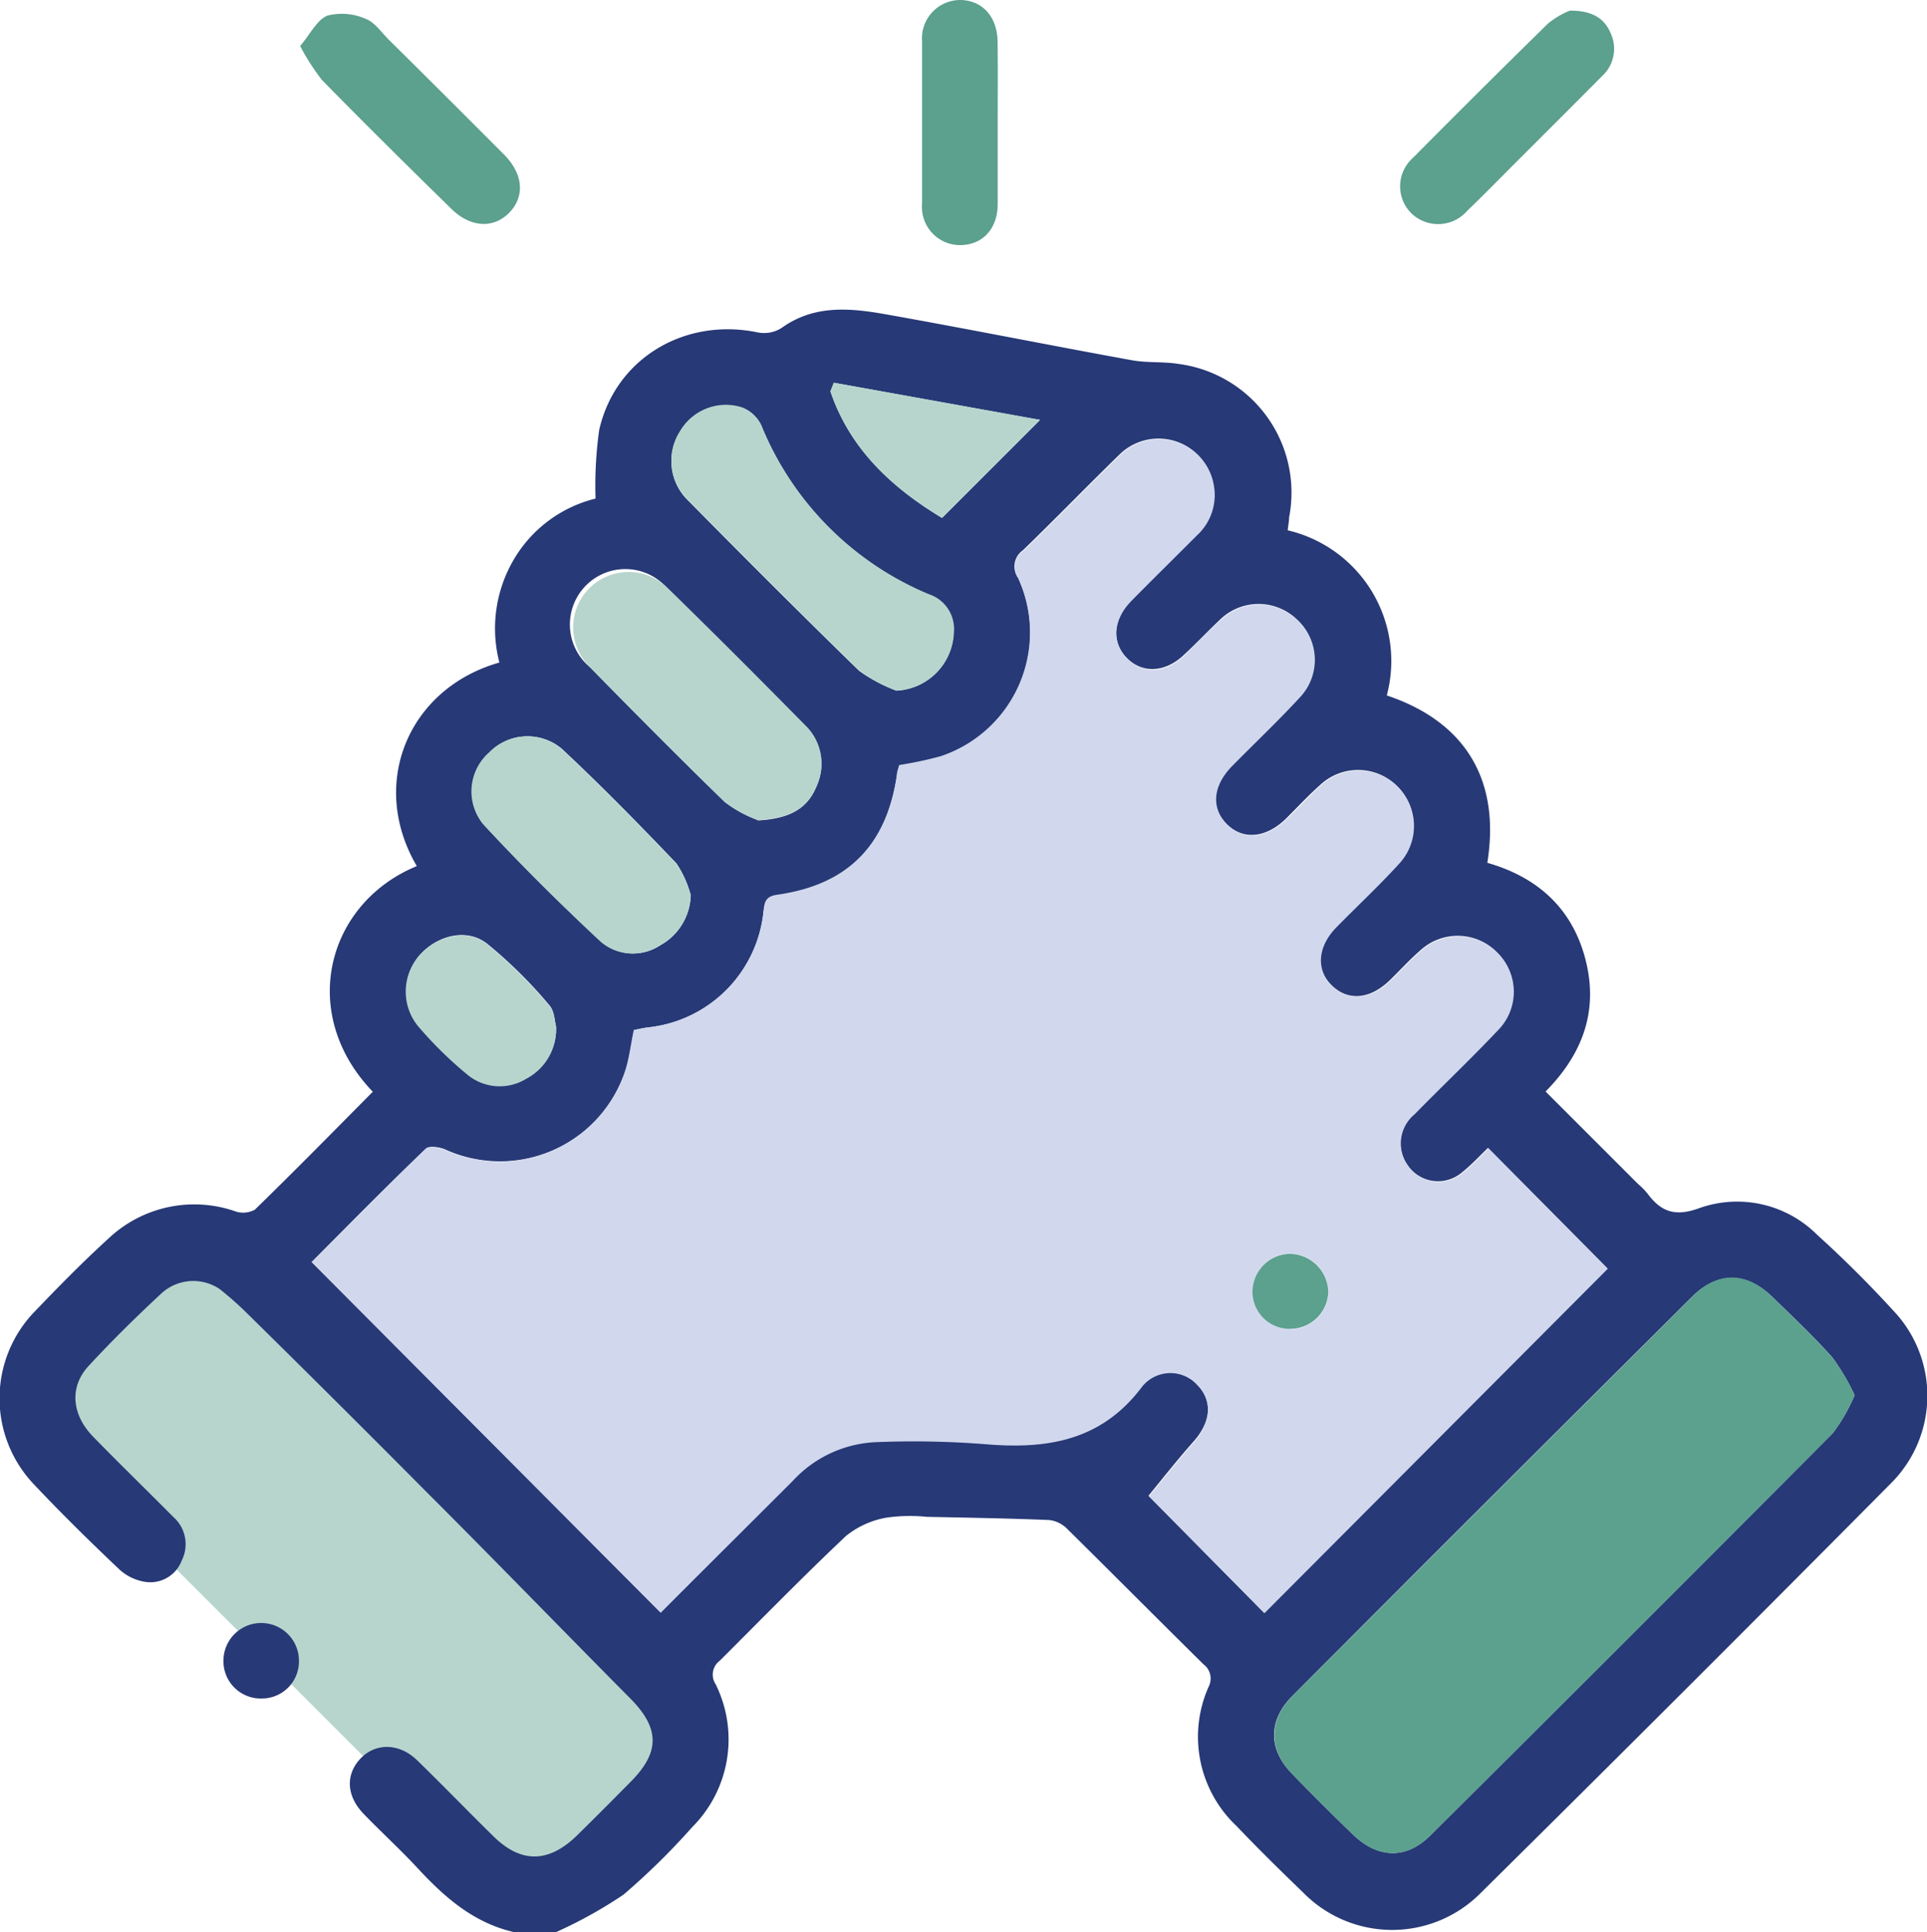
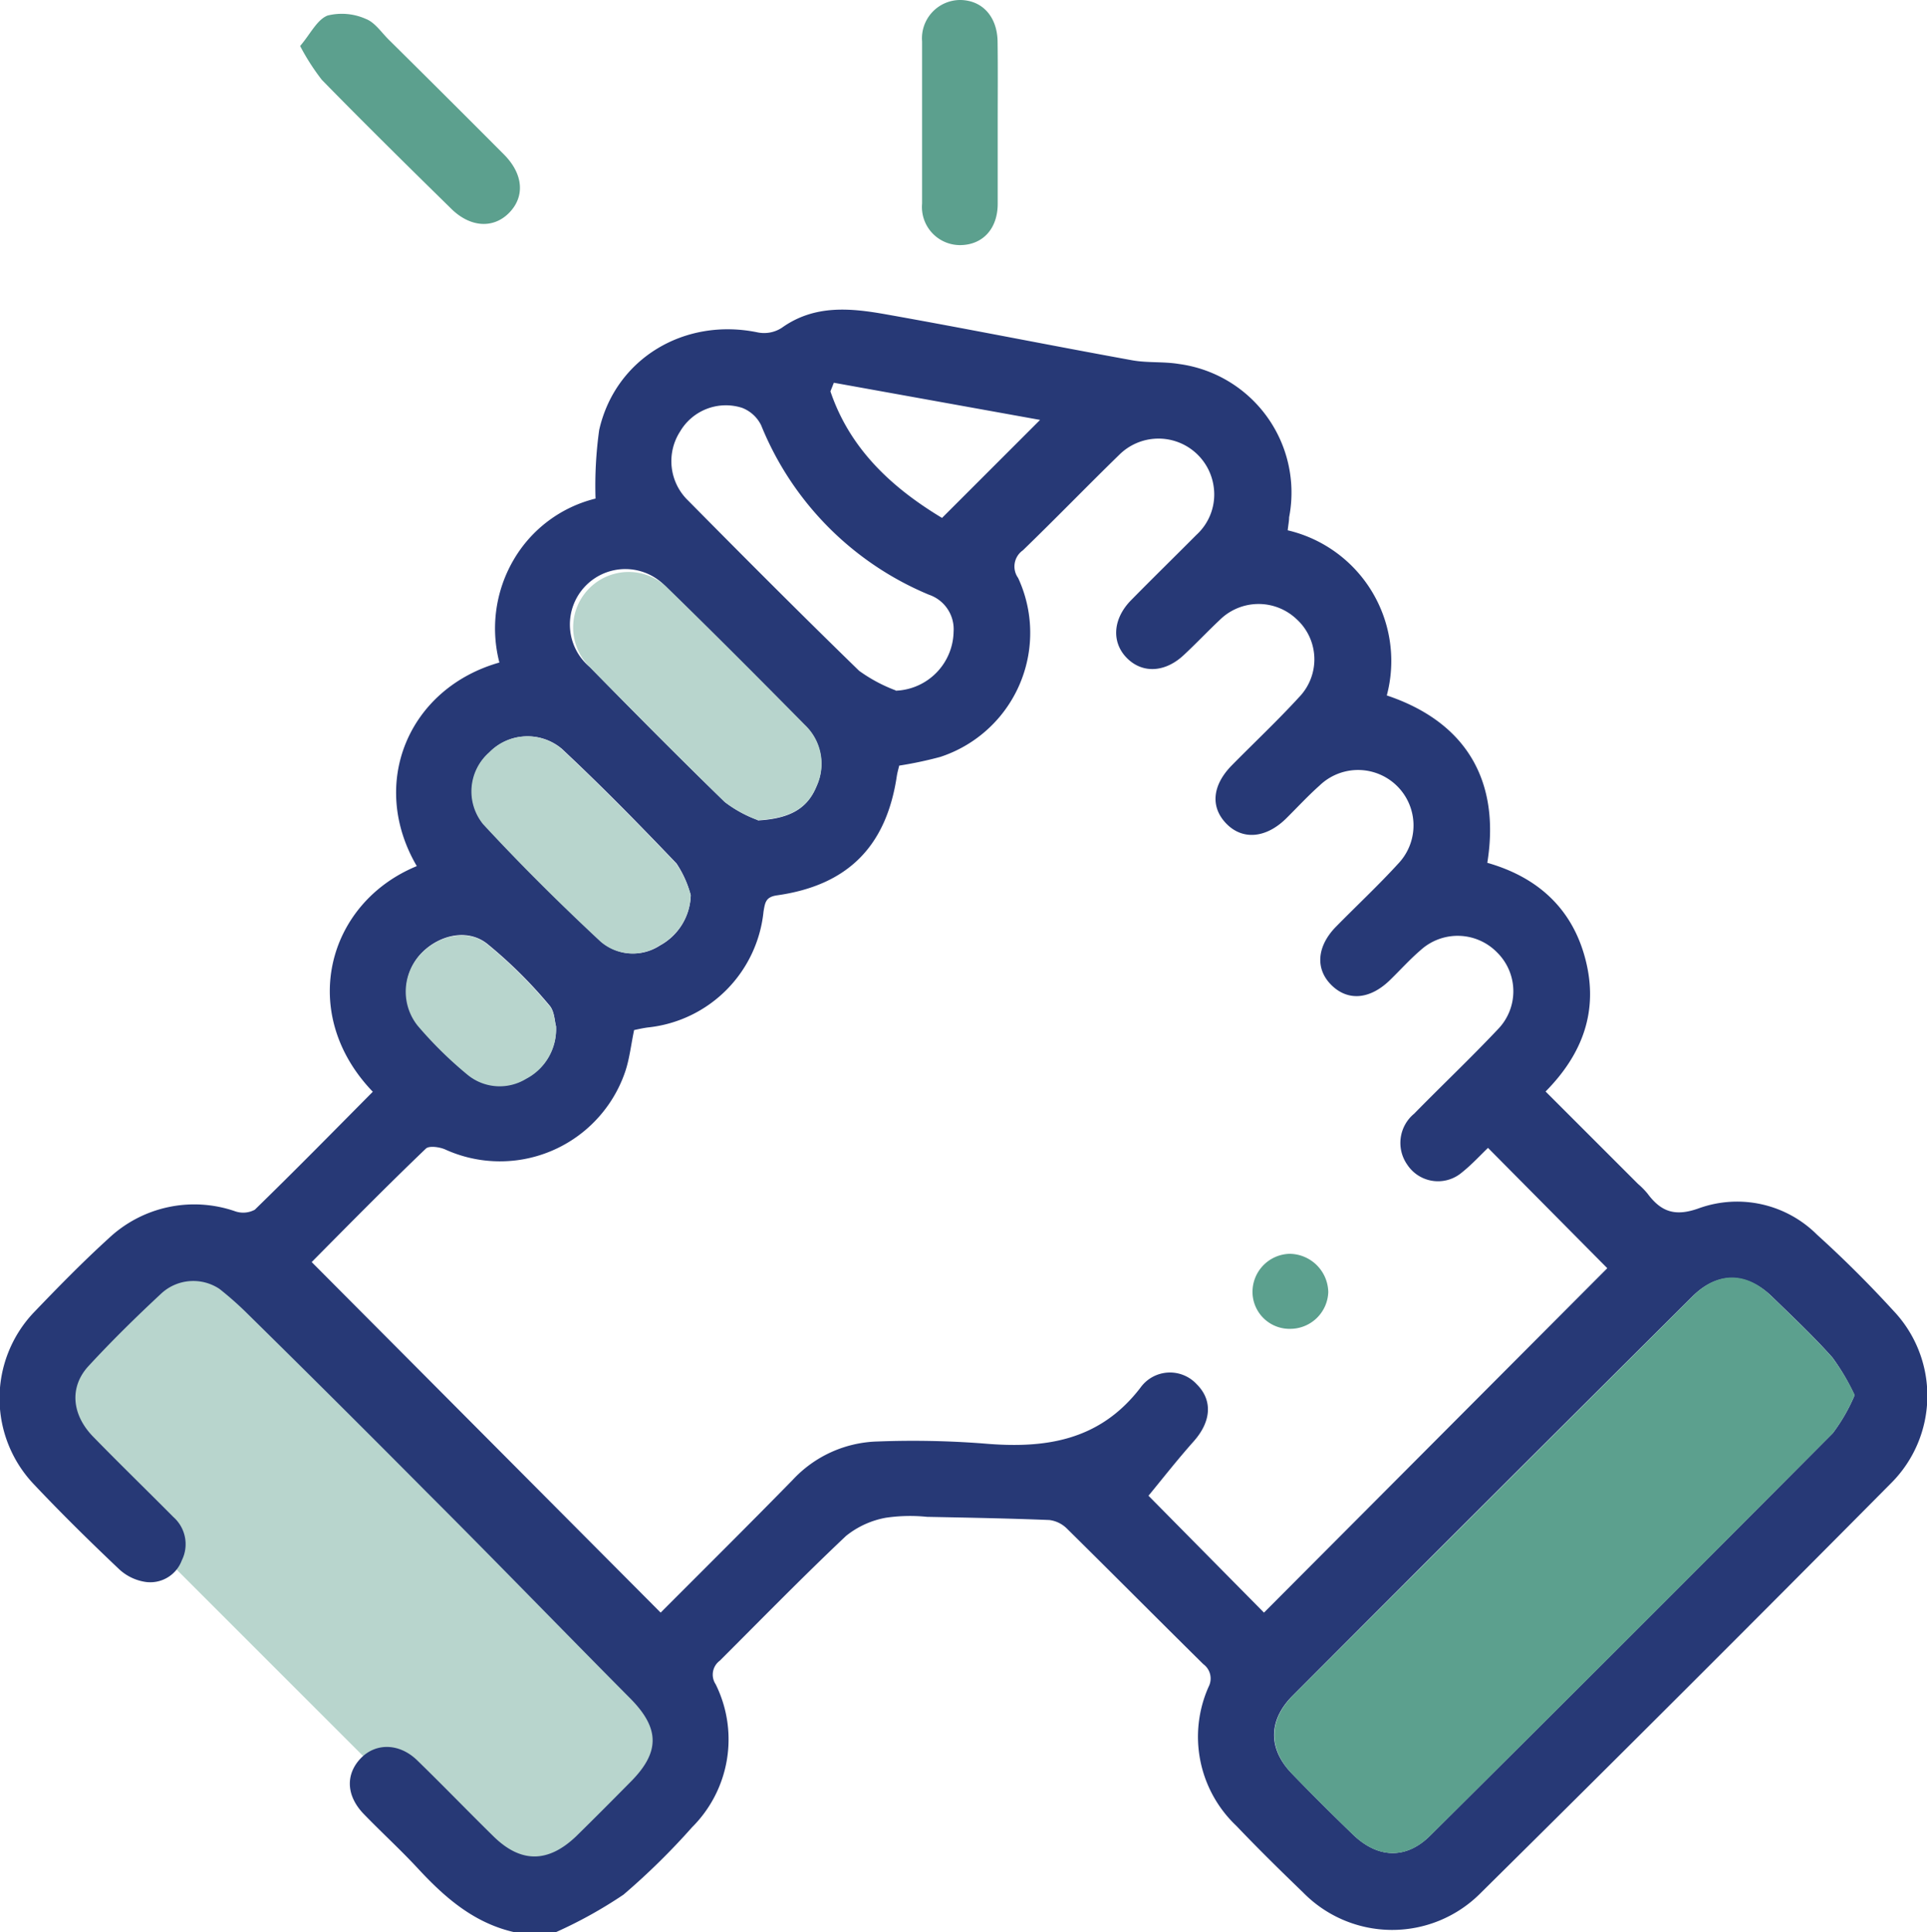
<svg xmlns="http://www.w3.org/2000/svg" viewBox="0 0 163.34 163.81">
  <defs>
    <style>.cls-1{fill:#b8d5cd;}.cls-2{fill:#273976;}.cls-3{fill:#5ca08e;}.cls-4{fill:#d1d8ed;}</style>
  </defs>
  <g id="Layer_2" data-name="Layer 2">
    <g id="Layer_1-2" data-name="Layer 1">
      <polygon class="cls-1" points="16.56 103.49 59.27 146.2 43.69 161.79 0.99 119.09 16.56 103.49" />
      <path class="cls-2" d="M43.58,163.81c-3.38-.77-5.84-2.9-8.12-5.36-1.48-1.6-3.1-3.08-4.62-4.65s-1.54-3.38-.28-4.71,3.27-1.34,4.81.16c2.18,2.12,4.29,4.31,6.46,6.44,2.32,2.28,4.63,2.26,7,0,1.56-1.53,3.1-3.08,4.64-4.64,2.5-2.52,2.45-4.54-.06-7.07C47.64,138.17,42,132.33,36.2,126.54Q28.66,118.94,21,111.4a28.28,28.28,0,0,0-2.39-2.12,4,4,0,0,0-4.89.34c-2.15,2-4.25,4.06-6.23,6.21-1.63,1.78-1.41,4.13.43,6,2.23,2.29,4.53,4.52,6.78,6.79a3.07,3.07,0,0,1,.71,3.67,2.85,2.85,0,0,1-3.06,1.83,4.19,4.19,0,0,1-2.23-1.06c-2.48-2.35-4.91-4.74-7.25-7.22a10.58,10.58,0,0,1-.05-14.52C4.89,109.16,7,107,9.2,105a10.58,10.58,0,0,1,10.72-2.31,2.07,2.07,0,0,0,1.68-.13c3.39-3.3,6.71-6.68,10-10-6.39-6.65-3.89-16,3.73-19.13-4.1-7-.71-15.07,7-17.26a11.52,11.52,0,0,1,1.22-8.73,11.11,11.11,0,0,1,6.93-5.17,34.16,34.16,0,0,1,.31-5.82c1.38-6.08,7.28-9.57,13.48-8.26a2.75,2.75,0,0,0,2-.4c2.8-2,5.88-1.67,8.94-1.12C82.13,27.9,89,29.28,95.94,30.54c1.3.24,2.66.1,4,.32a11,11,0,0,1,9.33,13c0,.31-.07.63-.12,1.1a11.38,11.38,0,0,1,8.4,14c6.8,2.28,9.63,7.32,8.52,14.19,4.24,1.21,7.2,3.85,8.32,8.19s-.22,8-3.38,11.2l7.84,7.84a6.63,6.63,0,0,1,.79.8c1.16,1.57,2.36,2,4.42,1.24a9.58,9.58,0,0,1,9.95,2.25q3.38,3.06,6.46,6.43a10.47,10.47,0,0,1-.16,14.63q-17.34,17.49-34.86,34.82a10.56,10.56,0,0,1-15-.11c-1.92-1.85-3.82-3.72-5.66-5.65A10.4,10.4,0,0,1,102.45,143a1.51,1.51,0,0,0-.45-1.91c-3.87-3.82-7.7-7.68-11.57-11.5a2.56,2.56,0,0,0-1.48-.72c-3.45-.14-6.92-.2-10.38-.27a14.08,14.08,0,0,0-3.5.08,7.52,7.52,0,0,0-3.36,1.54c-3.64,3.44-7.12,7-10.69,10.57a1.47,1.47,0,0,0-.36,2,10.52,10.52,0,0,1-2,12.13,59,59,0,0,1-5.81,5.71,38,38,0,0,1-5.77,3.2ZM26.42,107,56,136.72c3.67-3.68,7.45-7.43,11.18-11.24a10.18,10.18,0,0,1,7.23-3.27,78.38,78.38,0,0,1,8.94.17c5.2.46,9.84-.2,13.31-4.72a3.08,3.08,0,0,1,4.78-.3c1.37,1.36,1.23,3.16-.25,4.83s-2.66,3.19-3.84,4.62l9.79,9.91,29.1-29.2-10.11-10.2c-.65.62-1.38,1.42-2.21,2.08a3.12,3.12,0,0,1-4.63-.65,3.21,3.21,0,0,1,.58-4.33c2.35-2.4,4.79-4.71,7.1-7.16a4.62,4.62,0,0,0-.06-6.5,4.67,4.67,0,0,0-6.5-.2c-.93.8-1.75,1.72-2.63,2.57-1.69,1.62-3.55,1.76-4.94.37s-1.19-3.31.41-4.94c1.76-1.79,3.59-3.5,5.28-5.35a4.7,4.7,0,0,0-6.68-6.61c-1,.89-1.9,1.87-2.85,2.81-1.71,1.67-3.69,1.83-5.06.41s-1.17-3.26.47-4.93c1.91-1.94,3.89-3.8,5.73-5.81a4.61,4.61,0,0,0-.25-6.6,4.68,4.68,0,0,0-6.51.09c-1,.94-2,2-3,2.93-1.58,1.51-3.5,1.63-4.83.32s-1.27-3.31.33-4.94c1.83-1.86,3.7-3.69,5.54-5.54a4.63,4.63,0,0,0,1.46-4.05,4.72,4.72,0,0,0-8-2.74c-2.75,2.68-5.42,5.44-8.18,8.11A1.67,1.67,0,0,0,86.3,49a11.07,11.07,0,0,1-6.59,15.17,32.54,32.54,0,0,1-3.49.74c-.06.26-.15.56-.2.87-.89,6-4.19,9.29-10.17,10.13-.95.14-1,.61-1.13,1.37A11,11,0,0,1,55,87.1c-.45.05-.91.16-1.25.23-.26,1.24-.38,2.36-.72,3.42a11.21,11.21,0,0,1-15.3,6.7c-.48-.21-1.36-.33-1.63-.07C32.74,100.6,29.49,103.9,26.42,107Zm130.79,11.3a18.88,18.88,0,0,0-1.89-3.21c-1.63-1.83-3.42-3.51-5.18-5.22-2.12-2-4.53-2.06-6.64,0q-17,16.91-33.92,33.88c-2.09,2.09-2.11,4.52-.07,6.62,1.7,1.76,3.44,3.49,5.2,5.19,2.09,2,4.48,2.09,6.51.07q17.1-17,34.13-34.12A15,15,0,0,0,157.21,118.27Zm-93-48.74c2.74-.15,4.23-1,5-2.9a4.53,4.53,0,0,0-1-5.17c-3.85-3.9-7.73-7.8-11.66-11.63A4.7,4.7,0,1,0,50,56.56C53.77,60.4,57.56,64.23,61.44,68A10.6,10.6,0,0,0,64.24,69.53Zm11.7-11a5.1,5.1,0,0,0,4.92-5,3.09,3.09,0,0,0-2.09-3.14A26.21,26.21,0,0,1,64.52,36.06a3,3,0,0,0-1.61-1.48,4.5,4.5,0,0,0-5.26,2,4.64,4.64,0,0,0,.69,5.87c4.79,4.85,9.6,9.67,14.48,14.42A13.2,13.2,0,0,0,75.94,58.54ZM58.55,75.89a8.94,8.94,0,0,0-1.21-2.69c-3.16-3.31-6.37-6.59-9.72-9.72a4.5,4.5,0,0,0-6.12.31A4.4,4.4,0,0,0,41,69.88c3.18,3.44,6.51,6.74,9.94,9.94a4.15,4.15,0,0,0,5,.34A5,5,0,0,0,58.55,75.89ZM47.13,87c-.12-.4-.12-1.29-.57-1.78A38.86,38.86,0,0,0,41.28,80C39.52,78.63,37,79.34,35.55,81a4.63,4.63,0,0,0-.1,5.89,33.36,33.36,0,0,0,4.19,4.13,4.29,4.29,0,0,0,5,.38A4.73,4.73,0,0,0,47.13,87ZM70.68,32.45l-.29.73c1.69,5,5.36,8.26,9.46,10.73l8.31-8.31Z" />
      <path class="cls-3" d="M25.44,3.9c.86-1,1.42-2.22,2.32-2.58A5,5,0,0,1,31,1.6c.78.29,1.34,1.17,2,1.81q4.88,4.83,9.72,9.69c1.64,1.65,1.79,3.56.44,4.94s-3.35,1.26-5-.43C34.48,14,30.85,10.42,27.28,6.77A19.18,19.18,0,0,1,25.44,3.9Z" />
-       <path class="cls-3" d="M133.07.9c1.9,0,2.91.65,3.44,1.88a3.14,3.14,0,0,1-.72,3.68c-2.4,2.42-4.82,4.83-7.23,7.24-1.4,1.4-2.77,2.81-4.2,4.18a3.26,3.26,0,0,1-4.71.22,3.22,3.22,0,0,1,.11-4.71Q125.45,7.65,131.21,2A7.1,7.1,0,0,1,133.07.9Z" />
      <path class="cls-3" d="M84.57,10.4c0,2.29,0,4.58,0,6.87,0,2.12-1.26,3.47-3.12,3.51a3.23,3.23,0,0,1-3.29-3.52q0-6.87,0-13.74A3.25,3.25,0,0,1,81.45,0c1.84.05,3.08,1.43,3.11,3.53C84.59,5.82,84.57,8.11,84.57,10.4Z" />
-       <path class="cls-2" d="M22.2,144a3.16,3.16,0,0,1-3.26-3.2,3.2,3.2,0,1,1,6.4,0A3.14,3.14,0,0,1,22.2,144Z" />
-       <path class="cls-4" d="M26.42,107c3.07-3.07,6.32-6.37,9.65-9.59.27-.26,1.15-.14,1.63.07A11.21,11.21,0,0,0,53,90.75c.34-1.06.46-2.18.72-3.42.34-.07.8-.18,1.25-.23a11,11,0,0,0,9.75-9.87c.08-.76.18-1.23,1.13-1.37,6-.84,9.28-4.18,10.17-10.13,0-.31.14-.61.2-.87a32.54,32.54,0,0,0,3.49-.74A11.07,11.07,0,0,0,86.3,49a1.67,1.67,0,0,1,.44-2.29c2.76-2.67,5.43-5.43,8.18-8.11a4.72,4.72,0,0,1,8,2.74,4.63,4.63,0,0,1-1.46,4.05c-1.84,1.85-3.71,3.68-5.54,5.54-1.6,1.63-1.72,3.59-.33,4.94s3.25,1.19,4.83-.32c1-1,1.94-2,3-2.93a4.68,4.68,0,0,1,6.51-.09,4.61,4.61,0,0,1,.25,6.6c-1.84,2-3.82,3.87-5.73,5.81-1.64,1.67-1.81,3.54-.47,4.93s3.35,1.26,5.06-.41c1-.94,1.86-1.92,2.85-2.81a4.7,4.7,0,0,1,6.68,6.61c-1.69,1.85-3.52,3.56-5.28,5.35-1.6,1.63-1.76,3.59-.41,4.94s3.25,1.25,4.94-.37c.88-.85,1.7-1.77,2.63-2.57a4.67,4.67,0,0,1,6.5.2,4.62,4.62,0,0,1,.06,6.5c-2.31,2.45-4.75,4.76-7.1,7.16a3.21,3.21,0,0,0-.58,4.33,3.12,3.12,0,0,0,4.63.65c.83-.66,1.56-1.46,2.21-2.08l10.11,10.2-29.1,29.2-9.79-9.91c1.18-1.43,2.46-3.07,3.84-4.62s1.62-3.47.25-4.83a3.08,3.08,0,0,0-4.78.3c-3.47,4.52-8.11,5.18-13.31,4.72a78.38,78.38,0,0,0-8.94-.17,10.18,10.18,0,0,0-7.23,3.27C63.47,129.29,59.69,133,56,136.72Zm83,5.69a3.23,3.23,0,0,0,3.18-3.16,3.31,3.31,0,0,0-3.28-3.25,3.23,3.23,0,0,0-3.14,3.36A3.14,3.14,0,0,0,109.41,112.66Z" />
      <path class="cls-3" d="M157.21,118.27a15,15,0,0,1-1.86,3.25q-17,17.12-34.13,34.12c-2,2-4.42,1.94-6.51-.07-1.76-1.7-3.5-3.43-5.2-5.19-2-2.1-2-4.53.07-6.62q17-17,33.92-33.88c2.11-2.1,4.52-2.09,6.64,0,1.76,1.71,3.55,3.39,5.18,5.22A18.88,18.88,0,0,1,157.21,118.27Z" />
      <path class="cls-1" d="M64.24,69.53A10.6,10.6,0,0,1,61.44,68C57.56,64.23,53.77,60.4,50,56.56a4.7,4.7,0,1,1,6.57-6.73c3.93,3.83,7.81,7.73,11.66,11.63a4.53,4.53,0,0,1,1,5.17C68.47,68.5,67,69.38,64.24,69.53Z" />
-       <path class="cls-1" d="M75.94,58.54a13.2,13.2,0,0,1-3.12-1.71c-4.88-4.75-9.69-9.57-14.48-14.42a4.64,4.64,0,0,1-.69-5.87,4.5,4.5,0,0,1,5.26-2,3,3,0,0,1,1.61,1.48A26.21,26.21,0,0,0,78.77,50.39a3.09,3.09,0,0,1,2.09,3.14A5.1,5.1,0,0,1,75.94,58.54Z" />
      <path class="cls-1" d="M58.55,75.89a5,5,0,0,1-2.66,4.27,4.15,4.15,0,0,1-5-.34c-3.43-3.2-6.76-6.5-9.94-9.94a4.4,4.4,0,0,1,.51-6.09,4.5,4.5,0,0,1,6.12-.31c3.35,3.13,6.56,6.41,9.72,9.72A8.94,8.94,0,0,1,58.55,75.89Z" />
      <path class="cls-1" d="M47.13,87a4.73,4.73,0,0,1-2.54,4.47,4.29,4.29,0,0,1-5-.38,33.36,33.36,0,0,1-4.19-4.13,4.63,4.63,0,0,1,.1-5.89c1.44-1.69,4-2.4,5.73-1.07a38.86,38.86,0,0,1,5.28,5.22C47,85.67,47,86.56,47.13,87Z" />
-       <path class="cls-1" d="M70.68,32.45,88.16,35.6l-8.31,8.31c-4.1-2.47-7.77-5.73-9.46-10.73Z" />
      <path class="cls-3" d="M109.41,112.66a3.14,3.14,0,0,1-3.24-3,3.23,3.23,0,0,1,3.14-3.36,3.31,3.31,0,0,1,3.28,3.25A3.23,3.23,0,0,1,109.41,112.66Z" />
    </g>
  </g>
</svg>